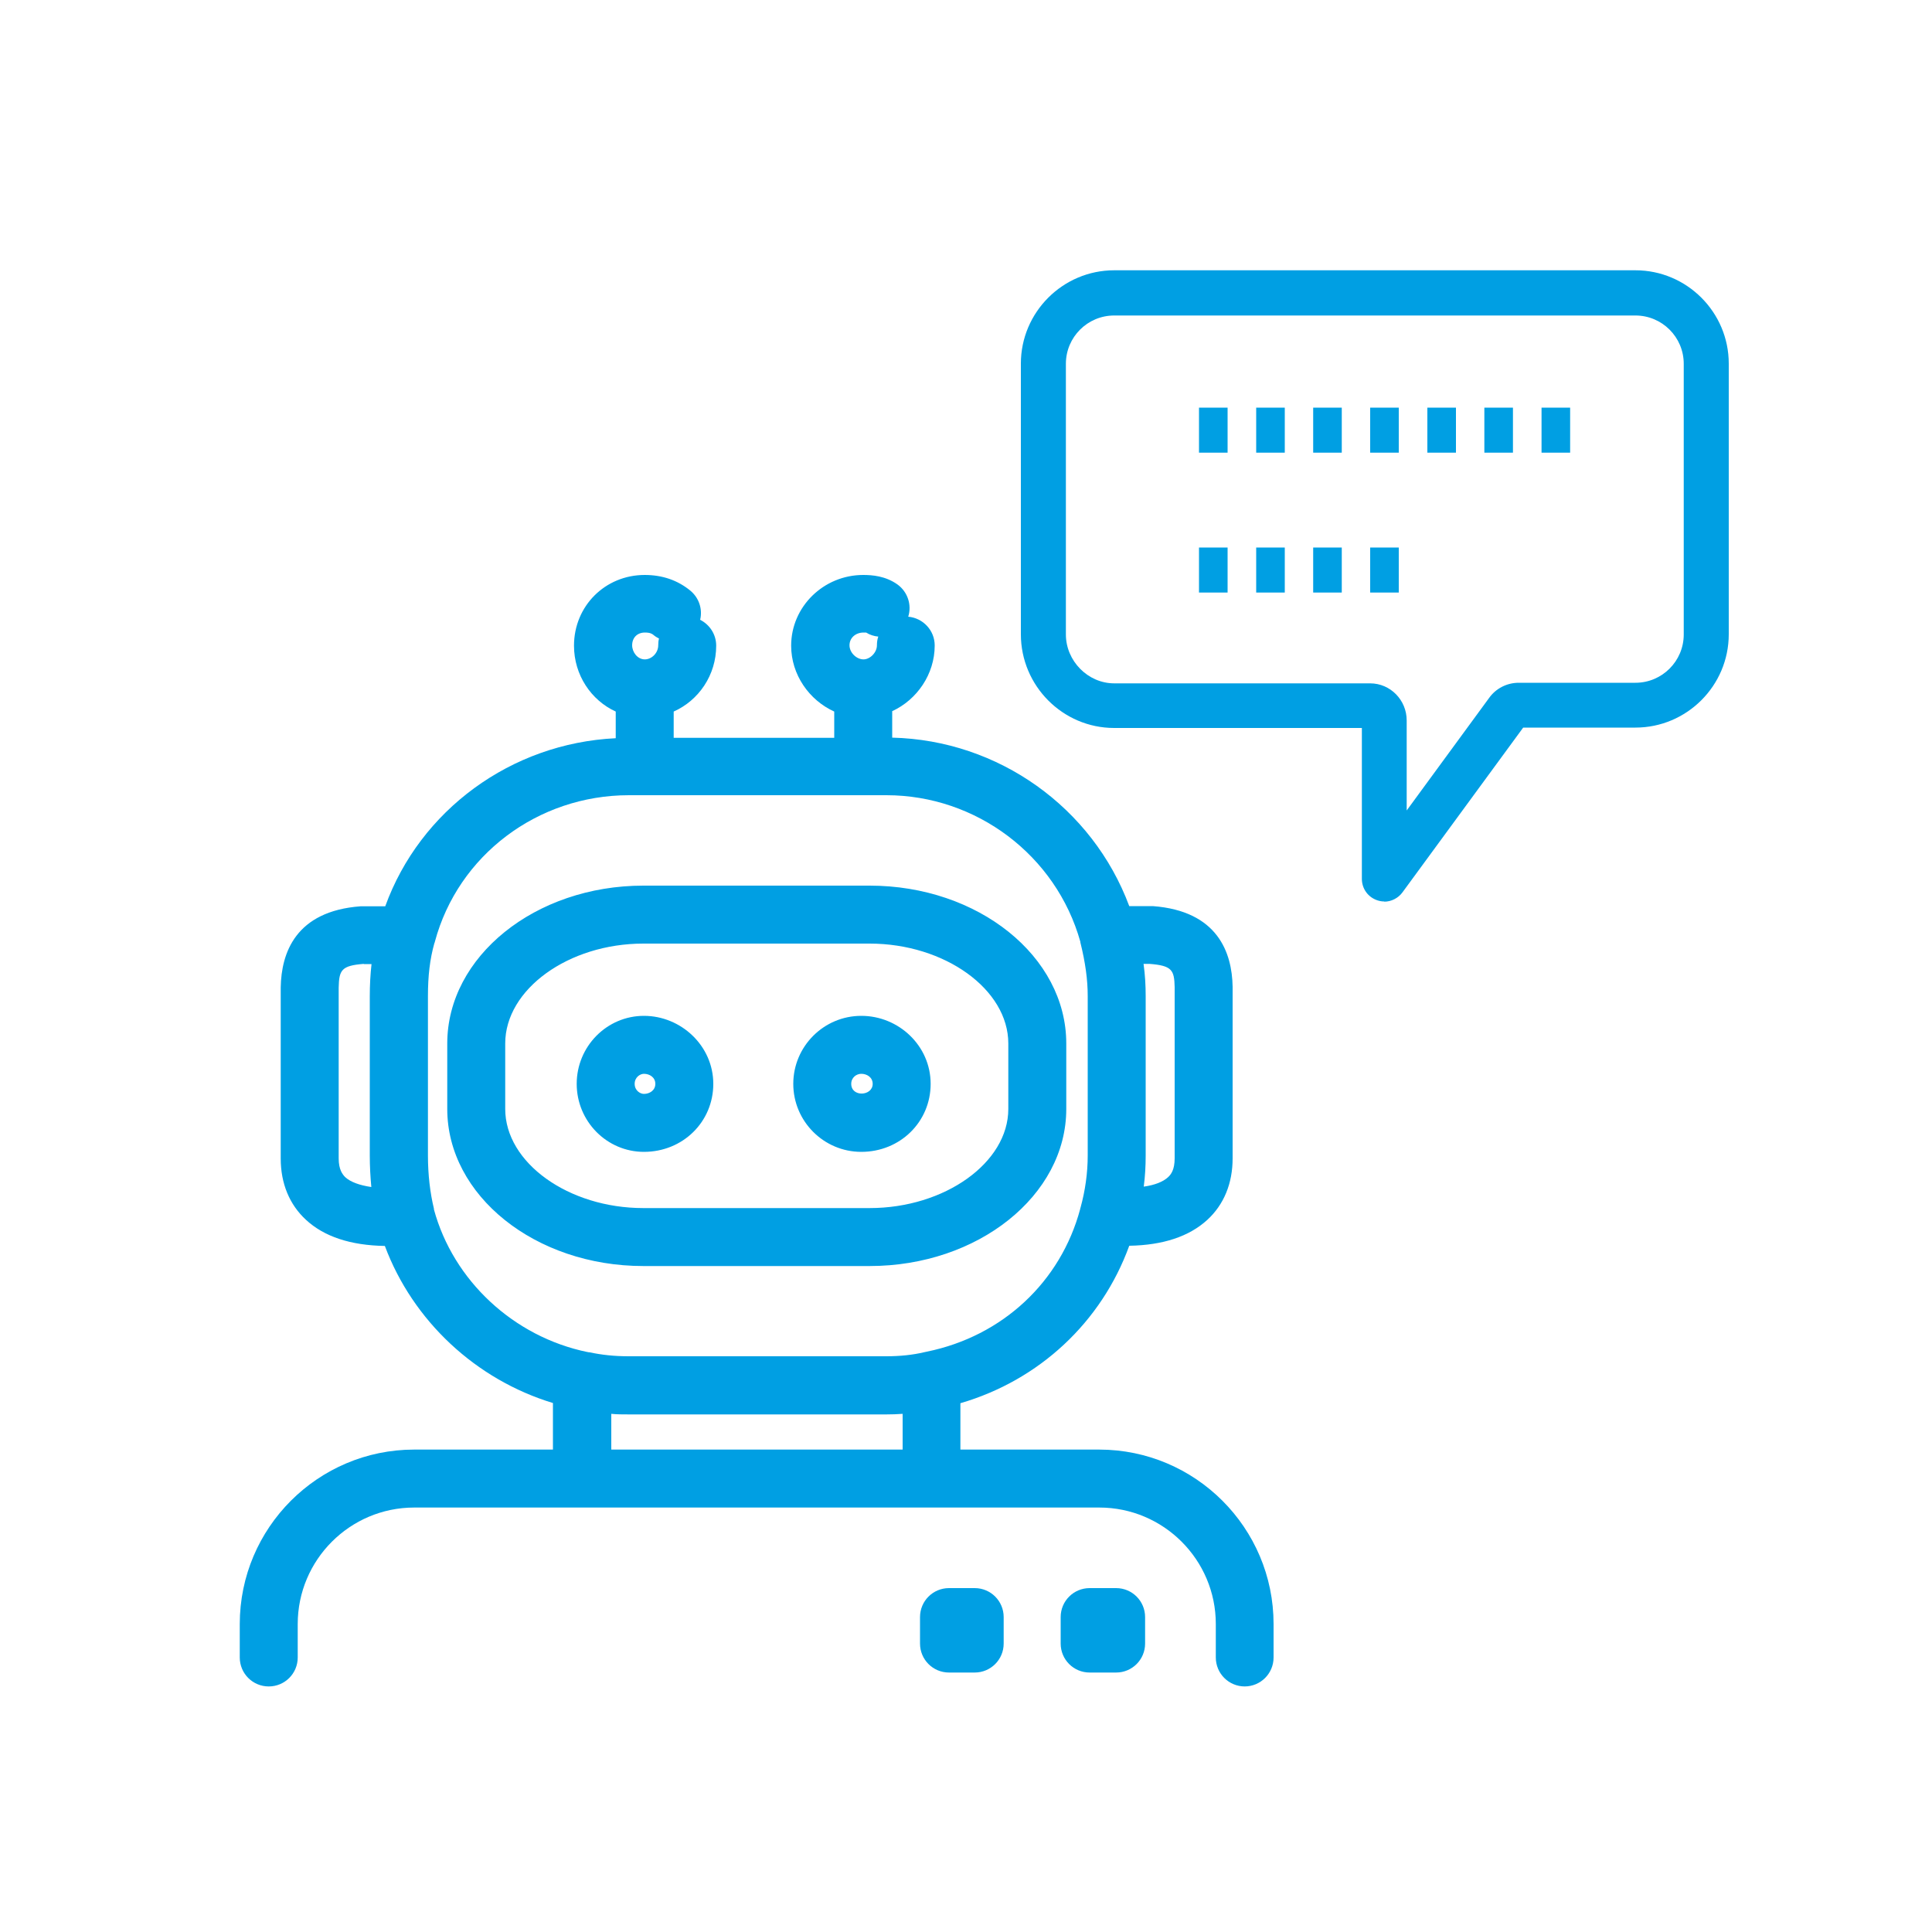
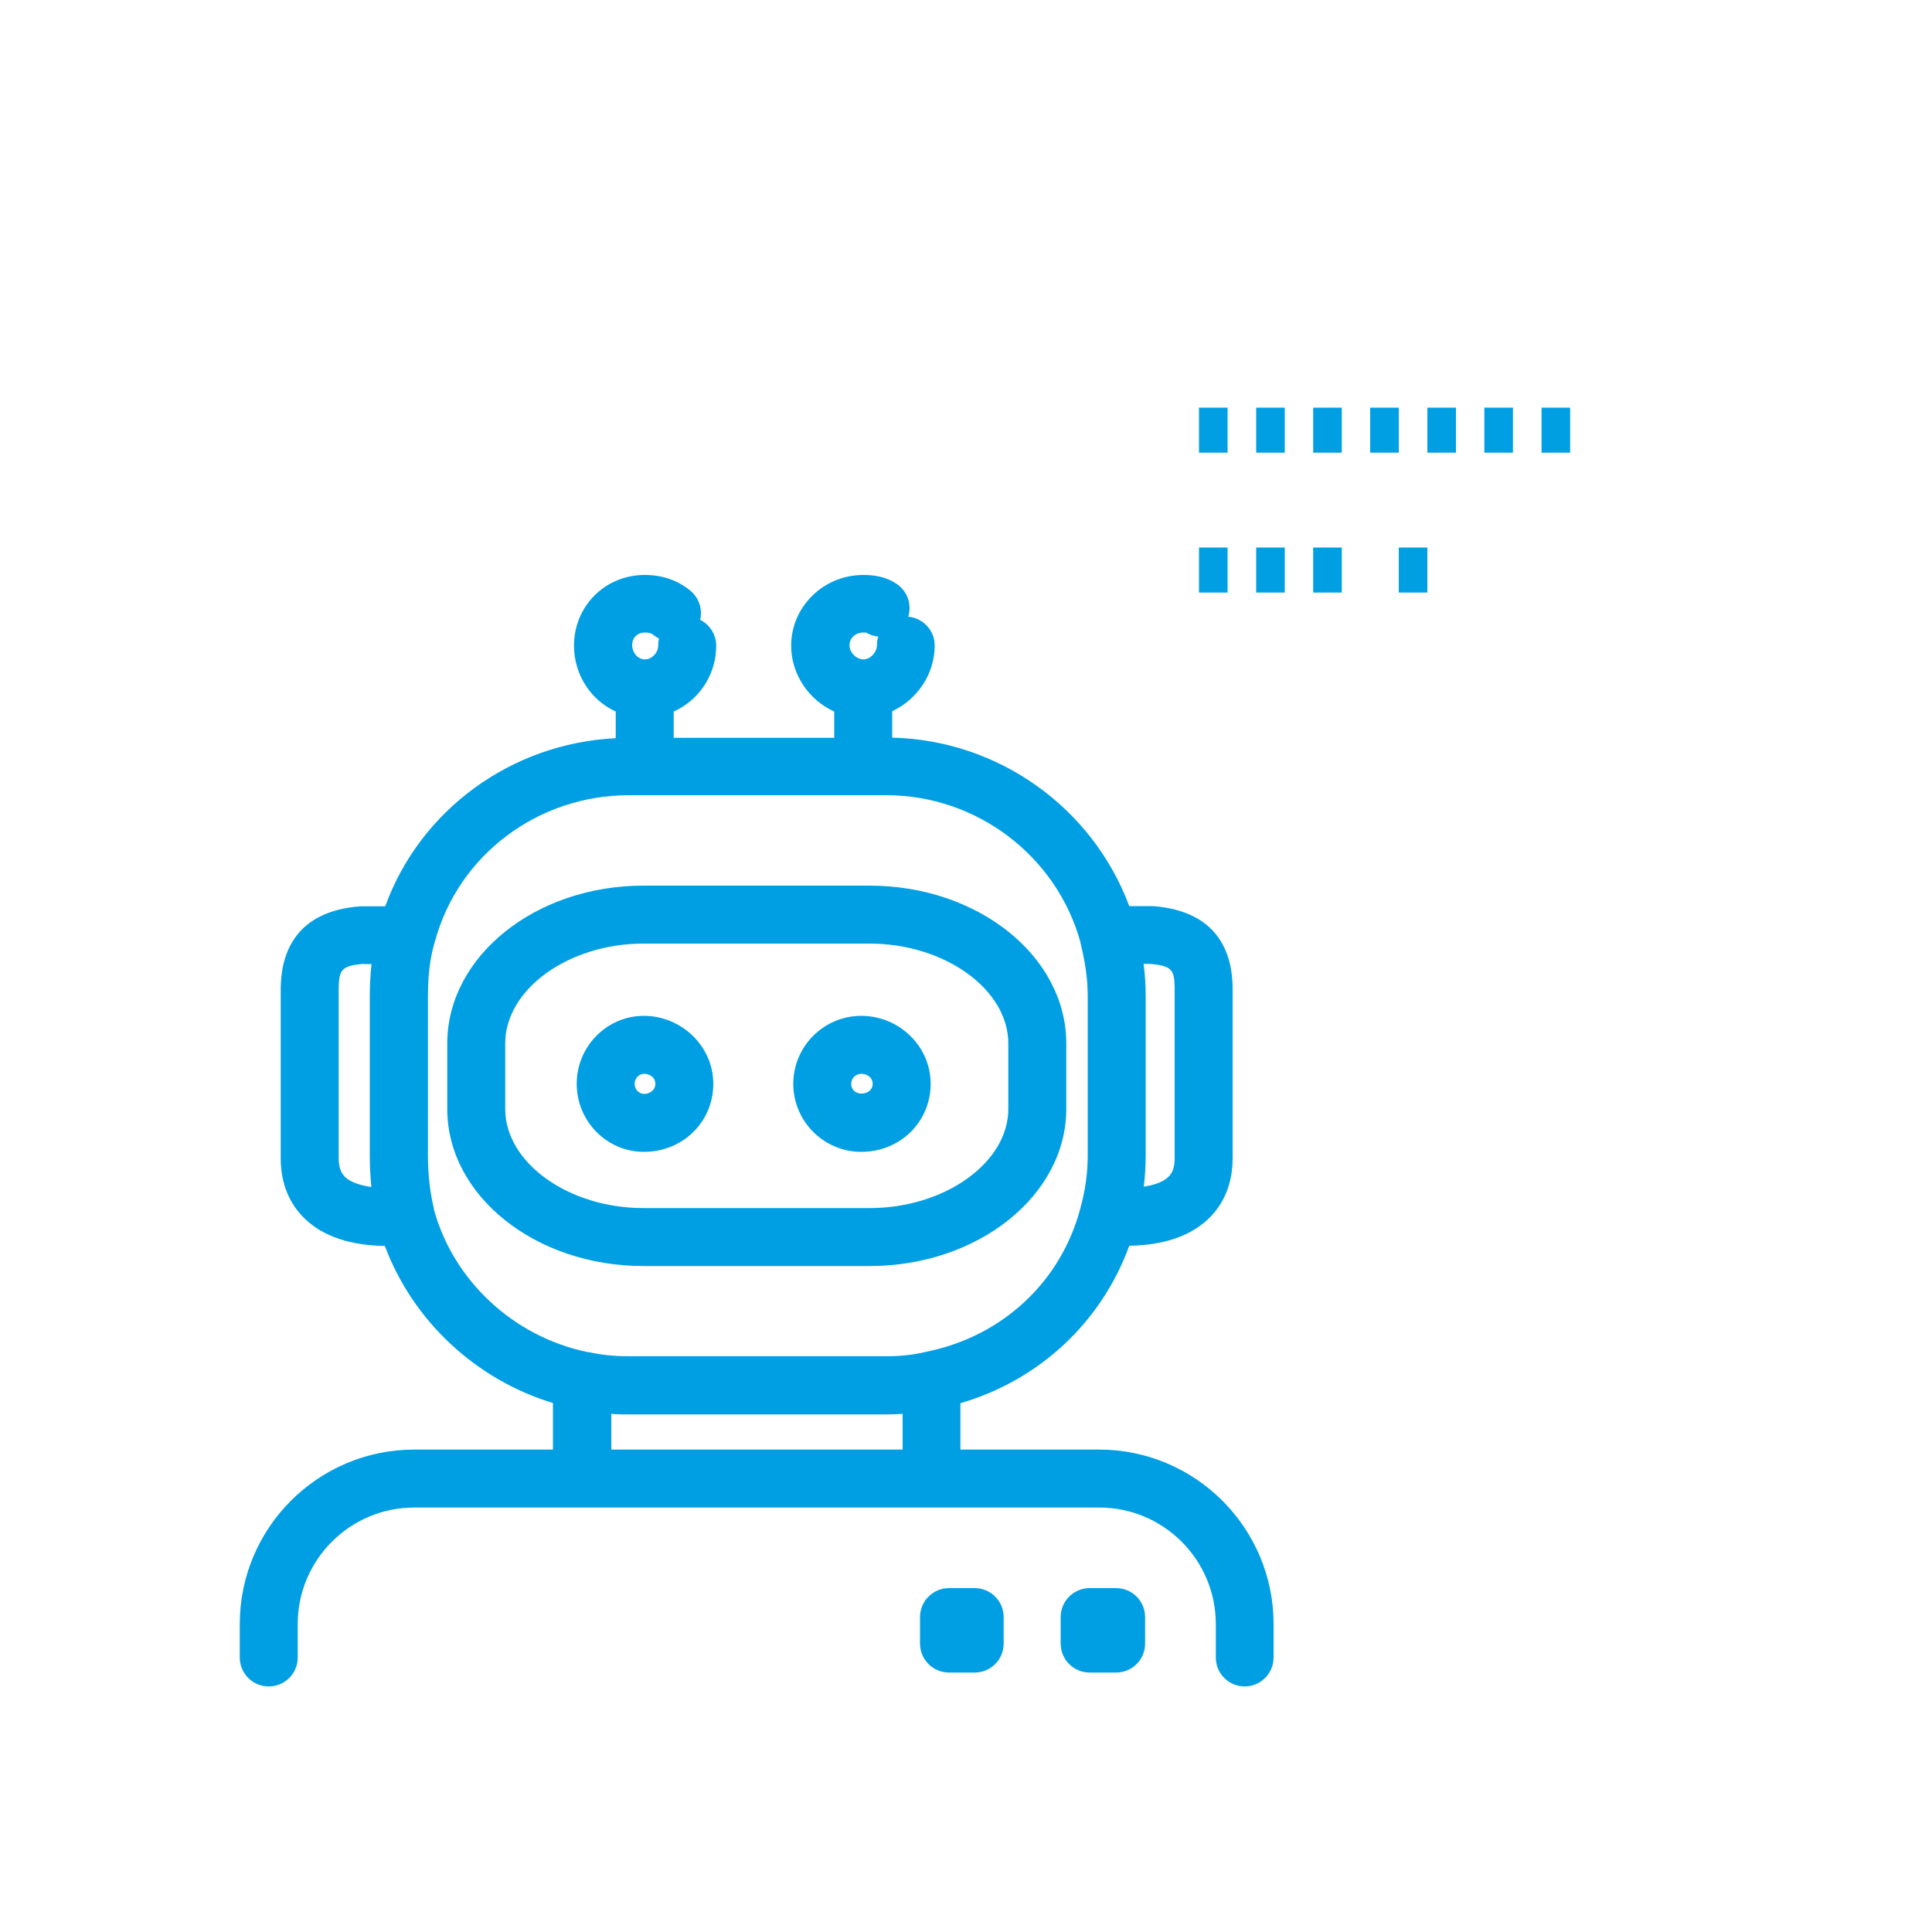
<svg xmlns="http://www.w3.org/2000/svg" viewBox="0 0 100 100">
  <g fill="#009fe3">
-     <path d="M71.65 46.66c-.12 0-.24-.02-.36-.06-.48-.16-.8-.6-.8-1.11v-7.81h-12.82c-2.66 0-4.83-2.18-4.83-4.85v-14.01c0-2.66 2.17-4.83 4.83-4.83h26.98c2.66 0 4.83 2.17 4.83 4.83v14.01c0 2.66-2.17 4.83-4.83 4.83h-5.81l-6.25 8.53c-.22.3-.58.48-.94.48ZM57.67 16.33c-1.38 0-2.5 1.12-2.5 2.5v14.01c0 1.37 1.14 2.53 2.5 2.53h13.25c1.04 0 1.89.86 1.89 1.92v4.66l4.27-5.83c.35-.49.92-.78 1.53-.78h6.04c1.38 0 2.5-1.12 2.5-2.5v-14.01c0-1.38-1.12-2.5-2.5-2.5h-26.98ZM78.97 37.48h0s0 0 0 0Z" />
-     <path d="M72.4 30.67h-1.48v-2.33h1.48v2.33ZM69.45 30.67h-1.48v-2.33h1.48v2.33ZM66.5 30.67h-1.48v-2.33h1.48v2.33ZM63.54 30.67h-1.48v-2.33h1.48v2.33ZM81.27 23.43h-1.48v-2.33h1.48v2.33ZM78.31 23.43h-1.48v-2.33h1.48v2.33ZM75.36 23.43h-1.48v-2.33h1.48v2.33ZM72.4 23.43h-1.48v-2.33h1.48v2.33ZM69.45 23.43h-1.48v-2.33h1.48v2.33ZM66.5 23.43h-1.48v-2.33h1.48v2.33ZM63.54 23.43h-1.48v-2.33h1.48v2.33Z" />
+     <path d="M72.4 30.67v-2.33h1.48v2.33ZM69.45 30.67h-1.48v-2.33h1.48v2.33ZM66.5 30.67h-1.48v-2.33h1.48v2.33ZM63.54 30.67h-1.48v-2.33h1.48v2.33ZM81.27 23.43h-1.48v-2.33h1.48v2.33ZM78.31 23.43h-1.48v-2.33h1.48v2.33ZM75.36 23.43h-1.48v-2.33h1.48v2.33ZM72.4 23.43h-1.48v-2.33h1.48v2.33ZM69.45 23.43h-1.48v-2.33h1.48v2.33ZM66.5 23.43h-1.48v-2.33h1.48v2.33ZM63.54 23.43h-1.48v-2.33h1.48v2.33Z" />
    <path d="M64.43 87.29c-.83 0-1.5-.67-1.5-1.5v-1.73c0-3.33-2.71-6.03-6.03-6.03H21.44c-3.33 0-6.03 2.71-6.03 6.03v1.73c0 .83-.67 1.5-1.5 1.5s-1.5-.67-1.5-1.5v-1.73c0-4.98 4.05-9.03 9.03-9.03h7.18v-2.41c-3.99-1.21-7.25-4.25-8.7-8.13-1.77-.03-3.14-.48-4.08-1.35-.86-.79-1.31-1.89-1.31-3.17v-8.86c.03-1.79.77-3.95 4.13-4.2.04 0 .07 0 .11 0h1.17c1.8-4.97 6.51-8.44 11.93-8.7v-1.38c-1.27-.58-2.16-1.89-2.16-3.41 0-2.05 1.61-3.66 3.66-3.66.91 0 1.7.27 2.36.81.46.38.64.97.51 1.51.49.25.83.75.83 1.34 0 1.52-.9 2.83-2.2 3.41v1.36h8.31v-1.36c-1.3-.59-2.23-1.91-2.23-3.41 0-2.02 1.68-3.66 3.73-3.66.46 0 1.15.05 1.77.49.54.39.75 1.07.56 1.67.77.07 1.37.71 1.37 1.49 0 1.49-.92 2.81-2.2 3.4v1.37c5.5.13 10.37 3.62 12.27 8.72h1.11s.07 0 .11 0c3.36.25 4.1 2.41 4.13 4.17v8.89c0 1.29-.45 2.39-1.31 3.18-.94.86-2.29 1.31-4.04 1.34-1.44 3.96-4.66 6.96-8.74 8.15v2.4h7.18c4.98 0 9.03 4.05 9.03 9.03v1.73c0 .83-.67 1.5-1.5 1.5ZM31.63 75.03h15.09v-1.85c-.27.02-.56.03-.84.03h-13.33c-.31 0-.62 0-.91-.03v1.86ZM30.49 69.99c.65.14 1.31.21 2.05.21h13.33c.72 0 1.38-.07 1.97-.21.05-.01.09-.02.14-.03 3.91-.8 6.92-3.61 7.93-7.38 0-.03.01-.05.02-.08.24-.87.37-1.79.37-2.69v-8.25c0-.85-.12-1.73-.38-2.78 0 0 0-.02 0-.03-1.25-4.47-5.38-7.59-10.04-7.59h-13.33c-4.72 0-8.84 3.11-10.04 7.58 0 .03-.02.06-.03.09-.23.82-.33 1.68-.33 2.73v8.25c0 .98.11 1.93.31 2.75v.04c1 3.68 4.12 6.59 7.94 7.38.03 0 .06.01.09.02ZM18.83 49.89c-1.16.09-1.28.32-1.3 1.23v8.84c0 .58.2.83.34.97.27.25.74.42 1.35.51-.05-.53-.08-1.07-.08-1.62v-8.25c0-.59.03-1.14.09-1.67h-.4ZM59.19 49.89c.08.57.11 1.12.11 1.67v8.25c0 .54-.03 1.08-.1 1.61.57-.08 1-.25 1.26-.49.15-.14.34-.38.34-.98v-8.86c-.02-.88-.14-1.11-1.3-1.2h-.32ZM44.69 34.13c.35 0 .7-.36.7-.73 0-.16.02-.31.07-.45-.22-.02-.44-.09-.63-.21-.03 0-.07 0-.13 0-.42 0-.73.28-.73.66s.36.73.73.73ZM33.37 34.13c.37 0 .7-.34.7-.73 0-.12.01-.24.04-.35-.1-.05-.2-.11-.28-.18-.08-.07-.19-.13-.45-.13-.4 0-.66.27-.66.66 0 .35.27.73.66.73ZM44.86 32.74h0ZM44.71 32.67h0 0ZM57.77 86.57h-1.37c-.83 0-1.5-.67-1.5-1.5v-1.37c0-.83.67-1.5 1.5-1.5h1.37c.83 0 1.5.67 1.5 1.5v1.37c0 .83-.67 1.5-1.5 1.5ZM50.45 86.57h-1.33c-.83 0-1.5-.67-1.5-1.5v-1.37c0-.83.67-1.5 1.5-1.5h1.33c.83 0 1.5.67 1.5 1.5v1.37c0 .83-.67 1.5-1.5 1.5ZM45.01 65.53h-11.71c-5.6 0-10.15-3.65-10.15-8.13v-3.39c0-4.5 4.55-8.17 10.15-8.17h11.71c5.62 0 10.18 3.66 10.18 8.17v3.39c0 4.48-4.57 8.13-10.18 8.13ZM33.3 48.84c-3.88 0-7.15 2.37-7.15 5.17v3.39c0 2.78 3.27 5.13 7.15 5.13h11.71c3.89 0 7.18-2.35 7.18-5.13v-3.39c0-2.8-3.29-5.17-7.18-5.17h-11.71ZM44.58 59.62c-1.94 0-3.52-1.58-3.52-3.52s1.58-3.52 3.52-3.52 3.59 1.55 3.59 3.52-1.58 3.52-3.59 3.52ZM44.58 55.58c-.25 0-.52.19-.52.52 0 .7 1.11.64 1.11 0 0-.34-.3-.52-.59-.52ZM33.33 59.62c-1.92 0-3.48-1.58-3.48-3.52s1.56-3.52 3.48-3.52 3.59 1.55 3.59 3.52-1.58 3.52-3.59 3.52ZM33.33 55.58c-.2 0-.48.18-.48.52s.28.52.48.52c.29 0 .59-.18.59-.52s-.3-.52-.59-.52Z" />
  </g>
</svg>